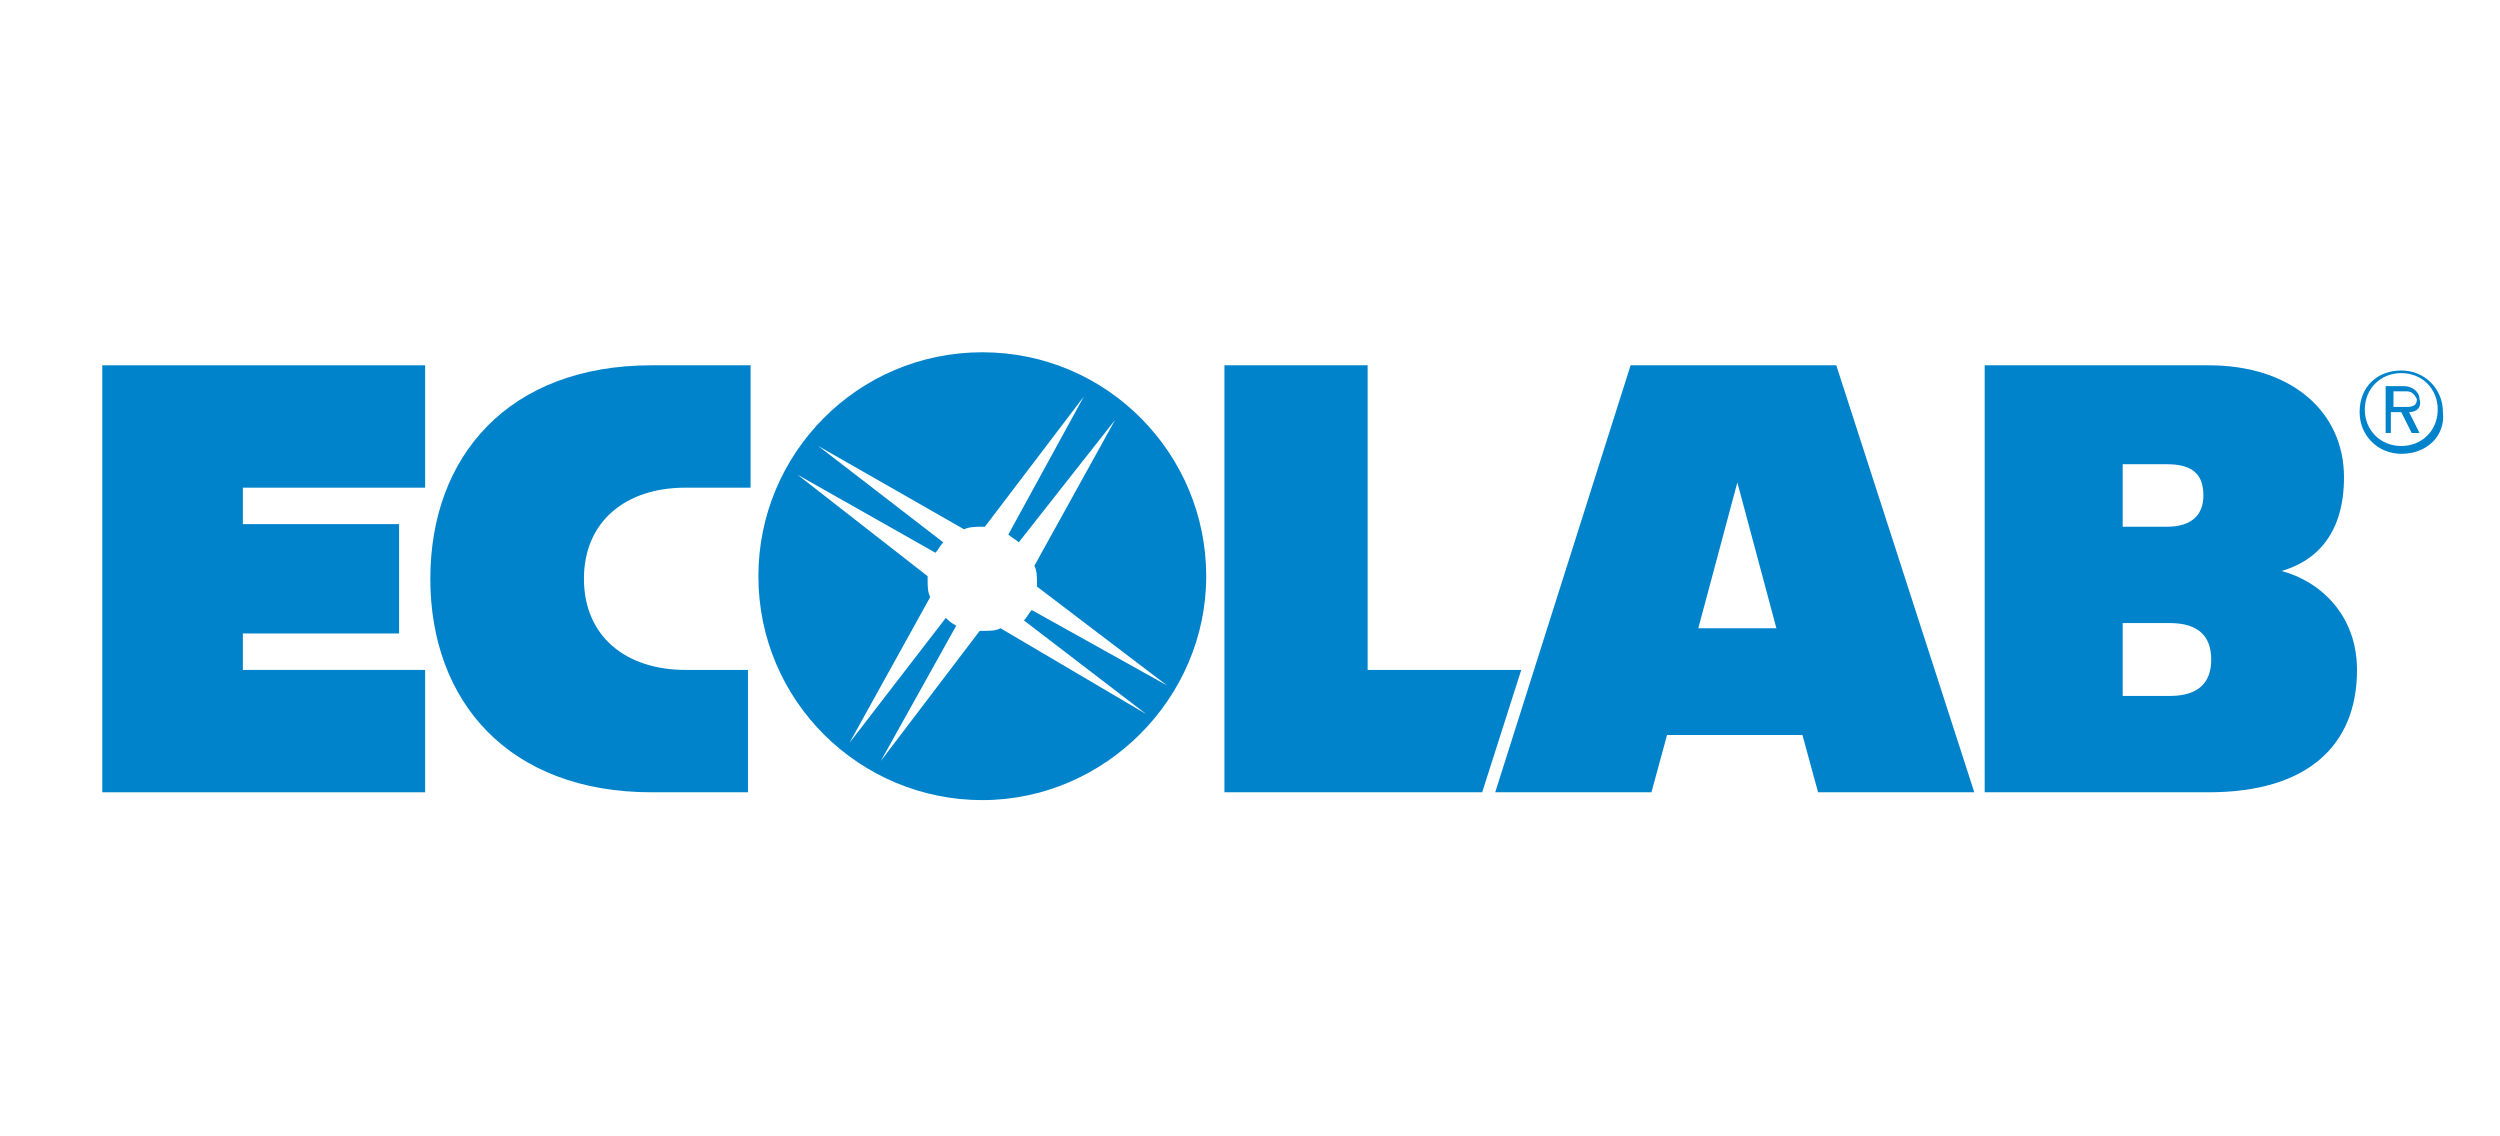
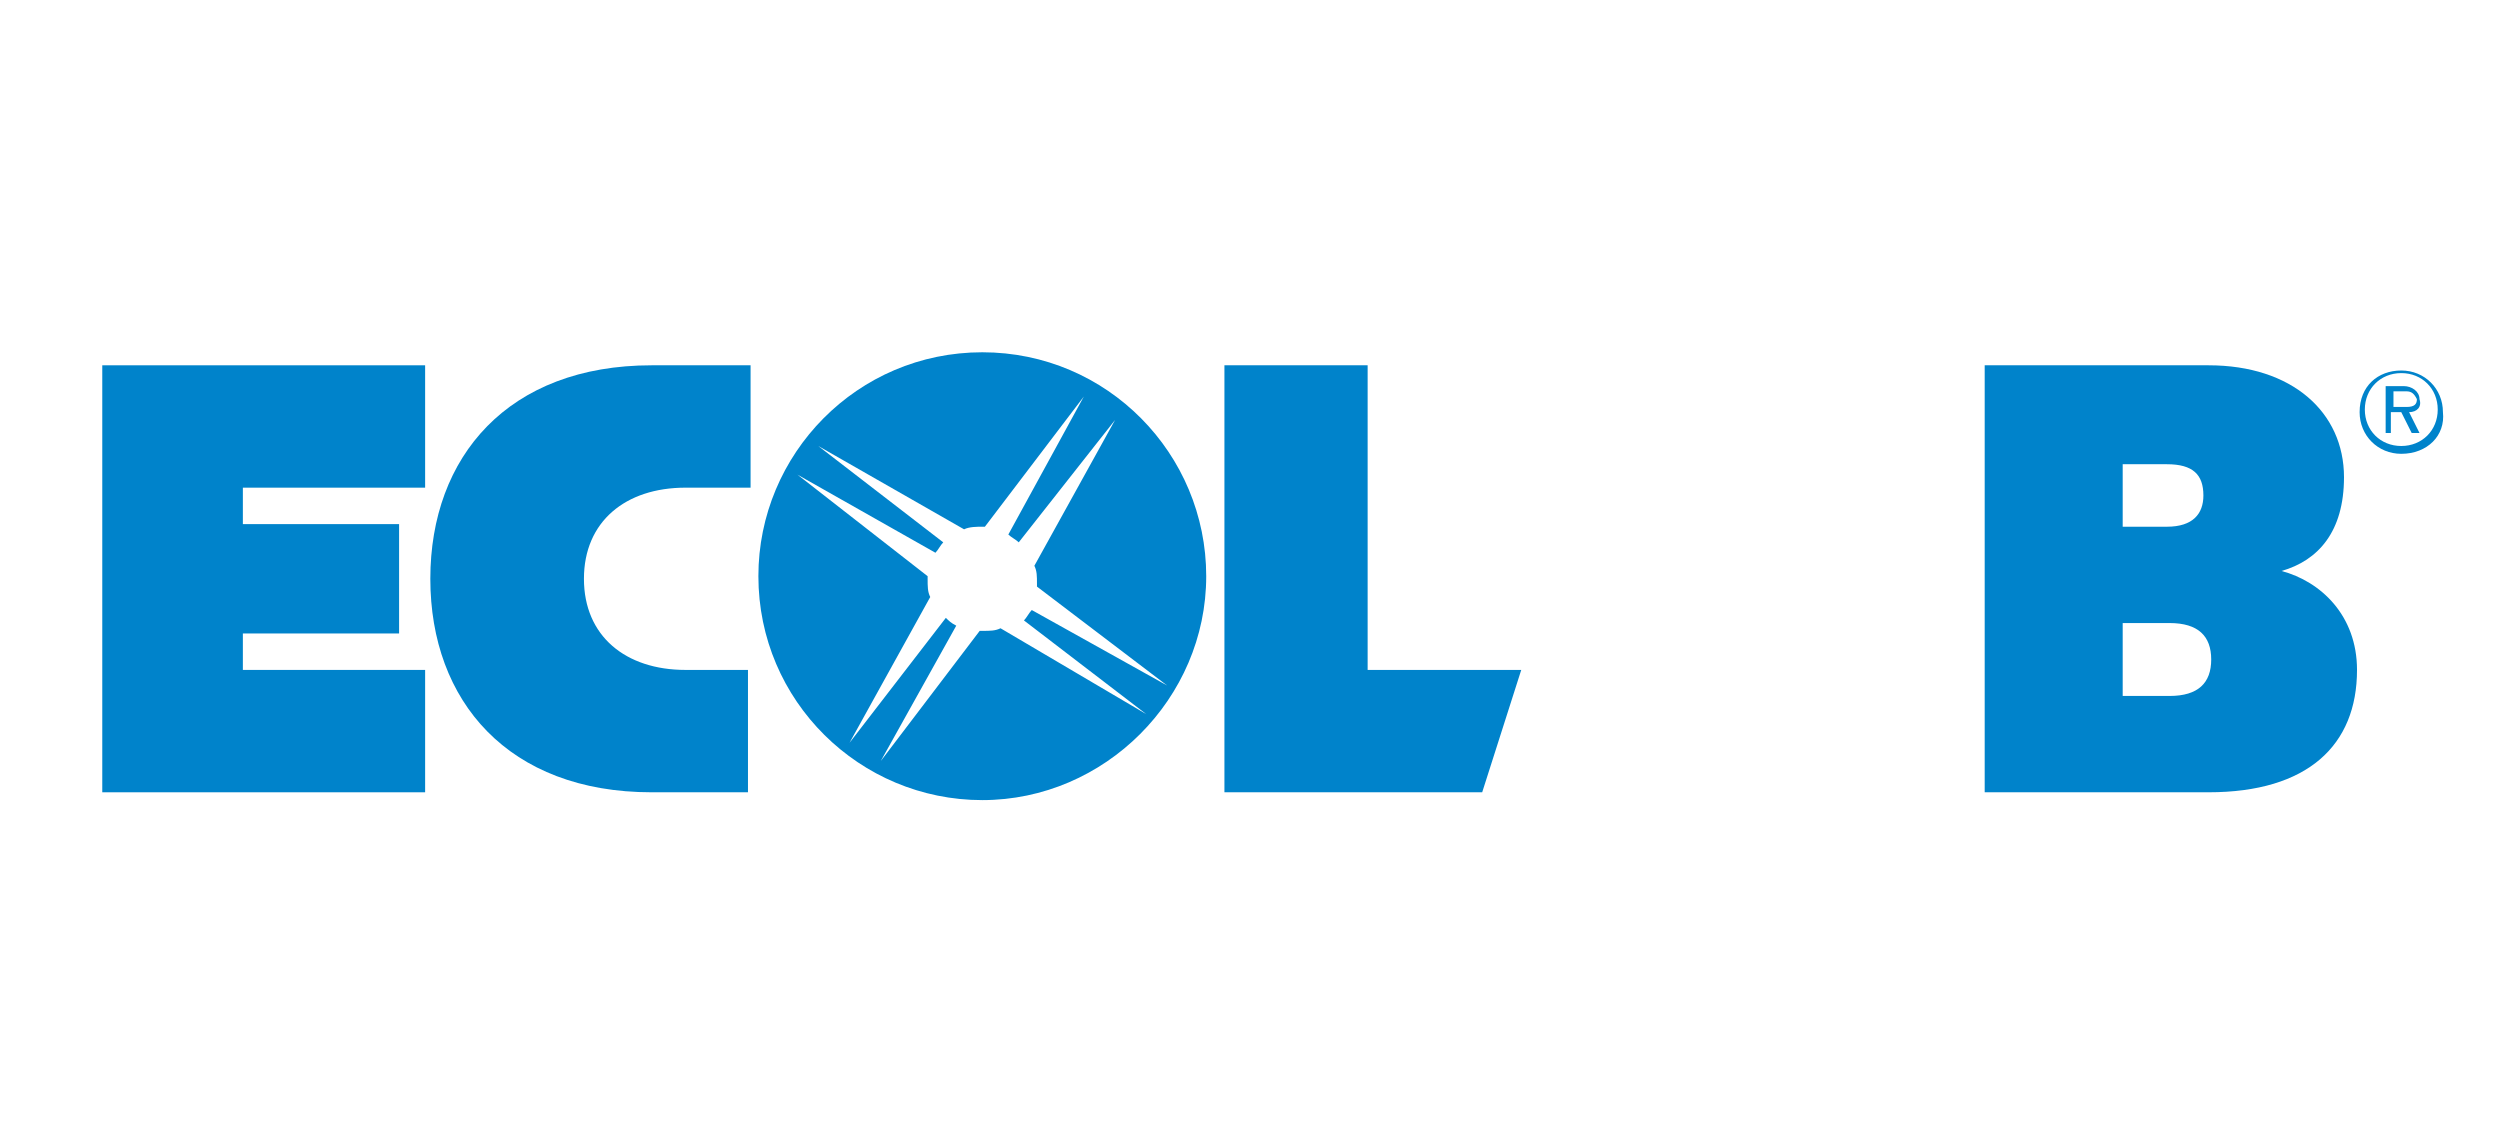
<svg xmlns="http://www.w3.org/2000/svg" width="220px" height="100px" version="1.1" xml:space="preserve" style="fill-rule:evenodd;clip-rule:evenodd;stroke-linejoin:round;stroke-miterlimit:2;">
  <g>
    <path d="M107.75,32.146l12.602,-0l-0,26.807l13.518,-0l-3.437,10.768l-22.683,0l0,-37.575Z" style="fill:#0083cb;fill-rule:nonzero;" />
    <path d="M9,32.146l0,37.575l28.411,0l-0,-10.768l-16.039,-0l0,-3.208l13.748,-0l-0,-9.623l-13.748,-0l0,-3.208l16.039,0l-0,-10.768l-28.411,-0Z" style="fill:#0083cb;fill-rule:nonzero;" />
    <path d="M60.323,58.953c-5.27,-0 -8.936,-2.979 -8.936,-8.02c0,-5.04 3.666,-8.019 8.936,-8.019l5.728,0l-0,-10.768l-8.707,-0c-12.601,-0 -19.475,8.019 -19.475,18.787c0,10.769 6.874,18.788 19.475,18.788l8.478,0l-0,-10.768l-5.499,-0Z" style="fill:#0083cb;fill-rule:nonzero;" />
    <path d="M174.653,32.146l19.704,-0c7.332,-0 11.915,4.124 11.915,9.852c-0,4.811 -2.291,7.332 -5.499,8.248c3.437,0.916 6.644,3.895 6.644,8.707c0,6.644 -4.353,10.768 -13.06,10.768l-19.704,0l0,-37.575Zm12.144,22.453l-0,6.645l4.124,-0c2.52,-0 3.666,-1.146 3.666,-3.208c-0,-2.062 -1.146,-3.208 -3.666,-3.208l-4.124,0l-0,-0.229Zm-0,-13.976l-0,5.728l3.895,-0c2.291,-0 3.207,-1.146 3.207,-2.749c0,-1.833 -0.916,-2.75 -3.207,-2.75l-3.895,0l-0,-0.229Z" style="fill:#0083cb;fill-rule:nonzero;" />
  </g>
-   <path d="M173.737,69.721l-13.747,0l-1.375,-5.04l-11.914,-0l-1.375,5.04l-13.747,0l11.914,-37.575l18.1,-0l12.144,37.575Zm-20.85,-27.265l-3.437,12.831l6.874,-0l-3.437,-12.831Z" style="fill:#0083cb;fill-rule:nonzero;" />
  <path d="M86.442,31c-10.997,0 -19.704,8.936 -19.704,19.704c0,10.998 8.936,19.705 19.704,19.705c10.769,-0 19.705,-8.936 19.705,-19.705c-0,-10.768 -8.707,-19.704 -19.705,-19.704Zm1.604,24.287c-0.458,0.229 -0.916,0.229 -1.604,0.229l-0.229,-0l-8.706,11.456l6.644,-11.914c-0.458,-0.23 -0.687,-0.459 -0.916,-0.688l-8.478,10.998l7.103,-12.831c-0.229,-0.458 -0.229,-0.916 -0.229,-1.604l-0,-0.229l-11.456,-8.935l12.143,6.873c0.229,-0.229 0.458,-0.687 0.688,-0.916l-10.998,-8.478l12.83,7.332c0.459,-0.229 1.146,-0.229 1.604,-0.229l0.229,-0l8.707,-11.456l-6.644,12.143c0.229,0.229 0.687,0.459 0.916,0.688l8.477,-10.769l-7.102,12.831c0.229,0.458 0.229,0.916 0.229,1.604l-0,0.229l11.456,8.706l-11.914,-6.644c-0.23,0.229 -0.459,0.687 -0.688,0.916l10.769,8.249l-12.831,-7.561Z" style="fill:#0083cb;fill-rule:nonzero;" />
  <path d="M211.312,39.936c-2.062,-0 -3.666,-1.604 -3.666,-3.666c0,-2.291 1.604,-3.666 3.666,-3.666c2.062,-0 3.666,1.604 3.666,3.666c0.229,2.062 -1.374,3.666 -3.666,3.666Zm0,-7.103c-1.833,-0 -3.207,1.375 -3.207,3.208c-0,1.833 1.374,3.207 3.207,3.207c1.833,0 3.208,-1.374 3.208,-3.207c-0,-1.833 -1.375,-3.208 -3.208,-3.208Zm0.688,3.437l0.916,1.833l-0.687,-0l-0.917,-1.833l-0.916,-0l-0,1.833l-0.458,-0l-0,-4.124l1.603,-0c0.688,-0 1.375,0.458 1.375,1.145c0.229,0.688 -0.229,1.146 -0.916,1.146Zm-0.229,-1.833l-1.146,-0l-0,1.375l1.146,-0c0.687,-0 0.916,-0.23 0.916,-0.688c-0.229,-0.458 -0.458,-0.687 -0.916,-0.687Z" style="fill:#0083cb;fill-rule:nonzero;" />
</svg>